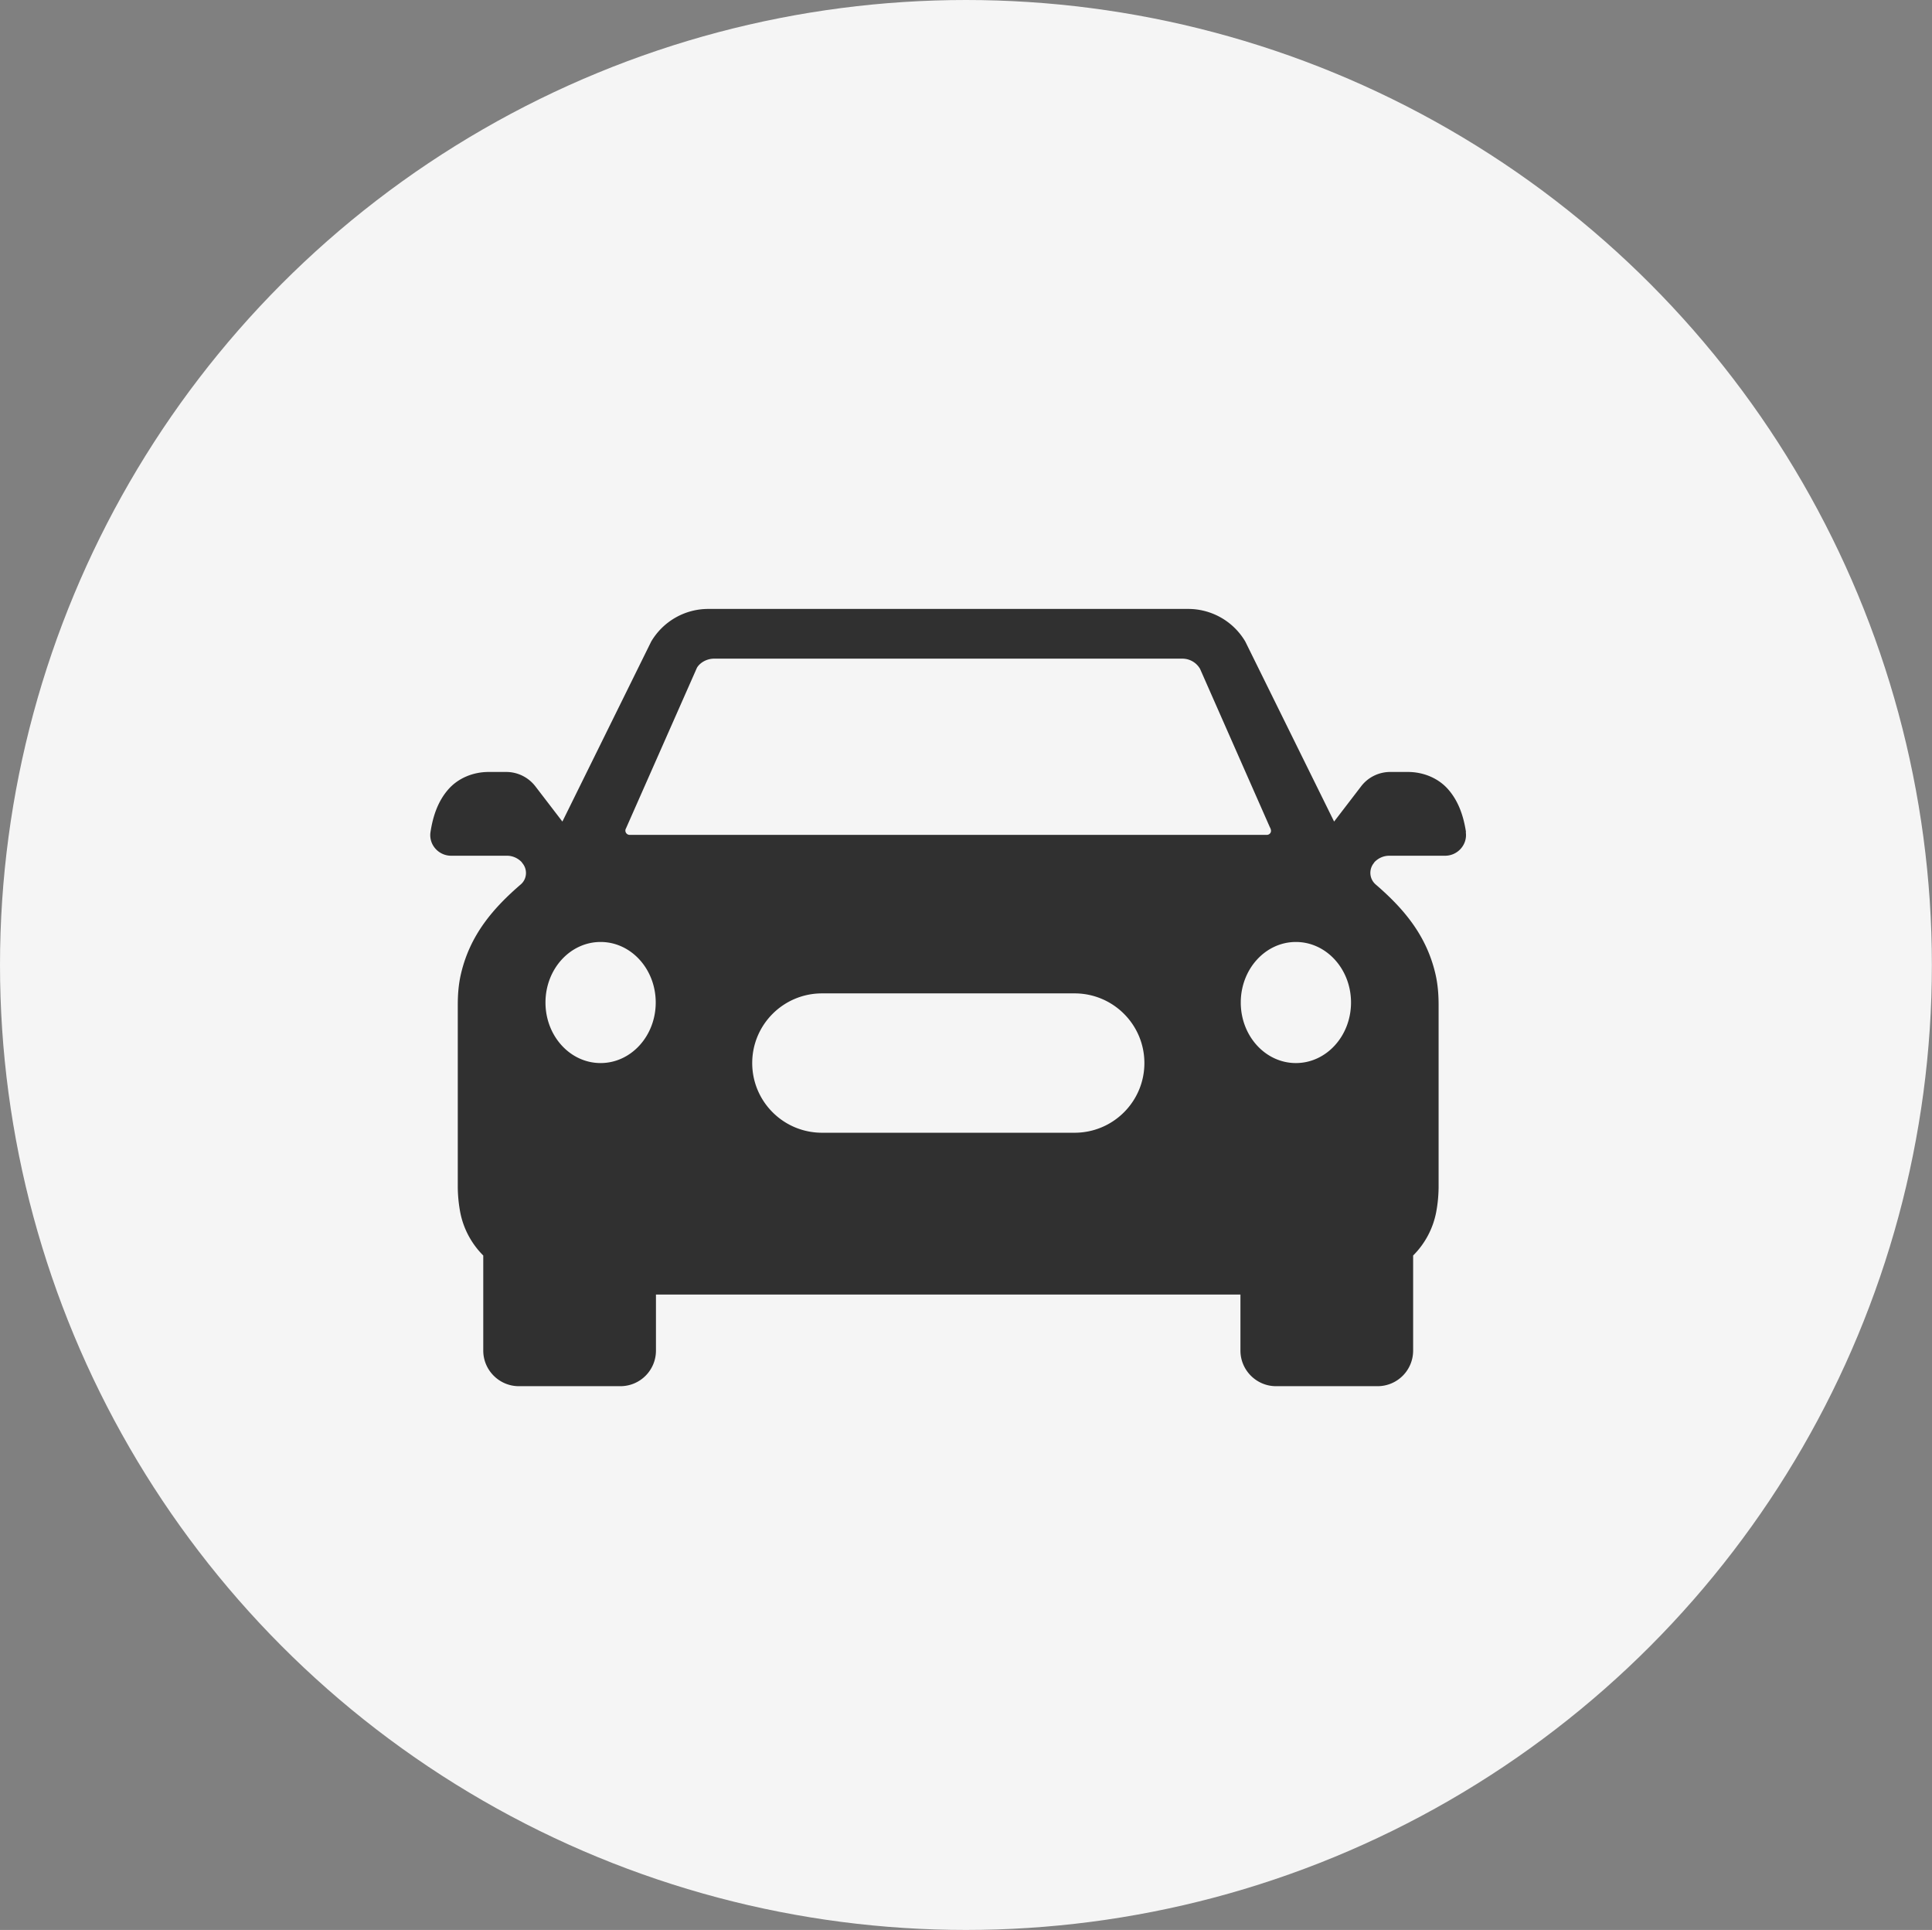
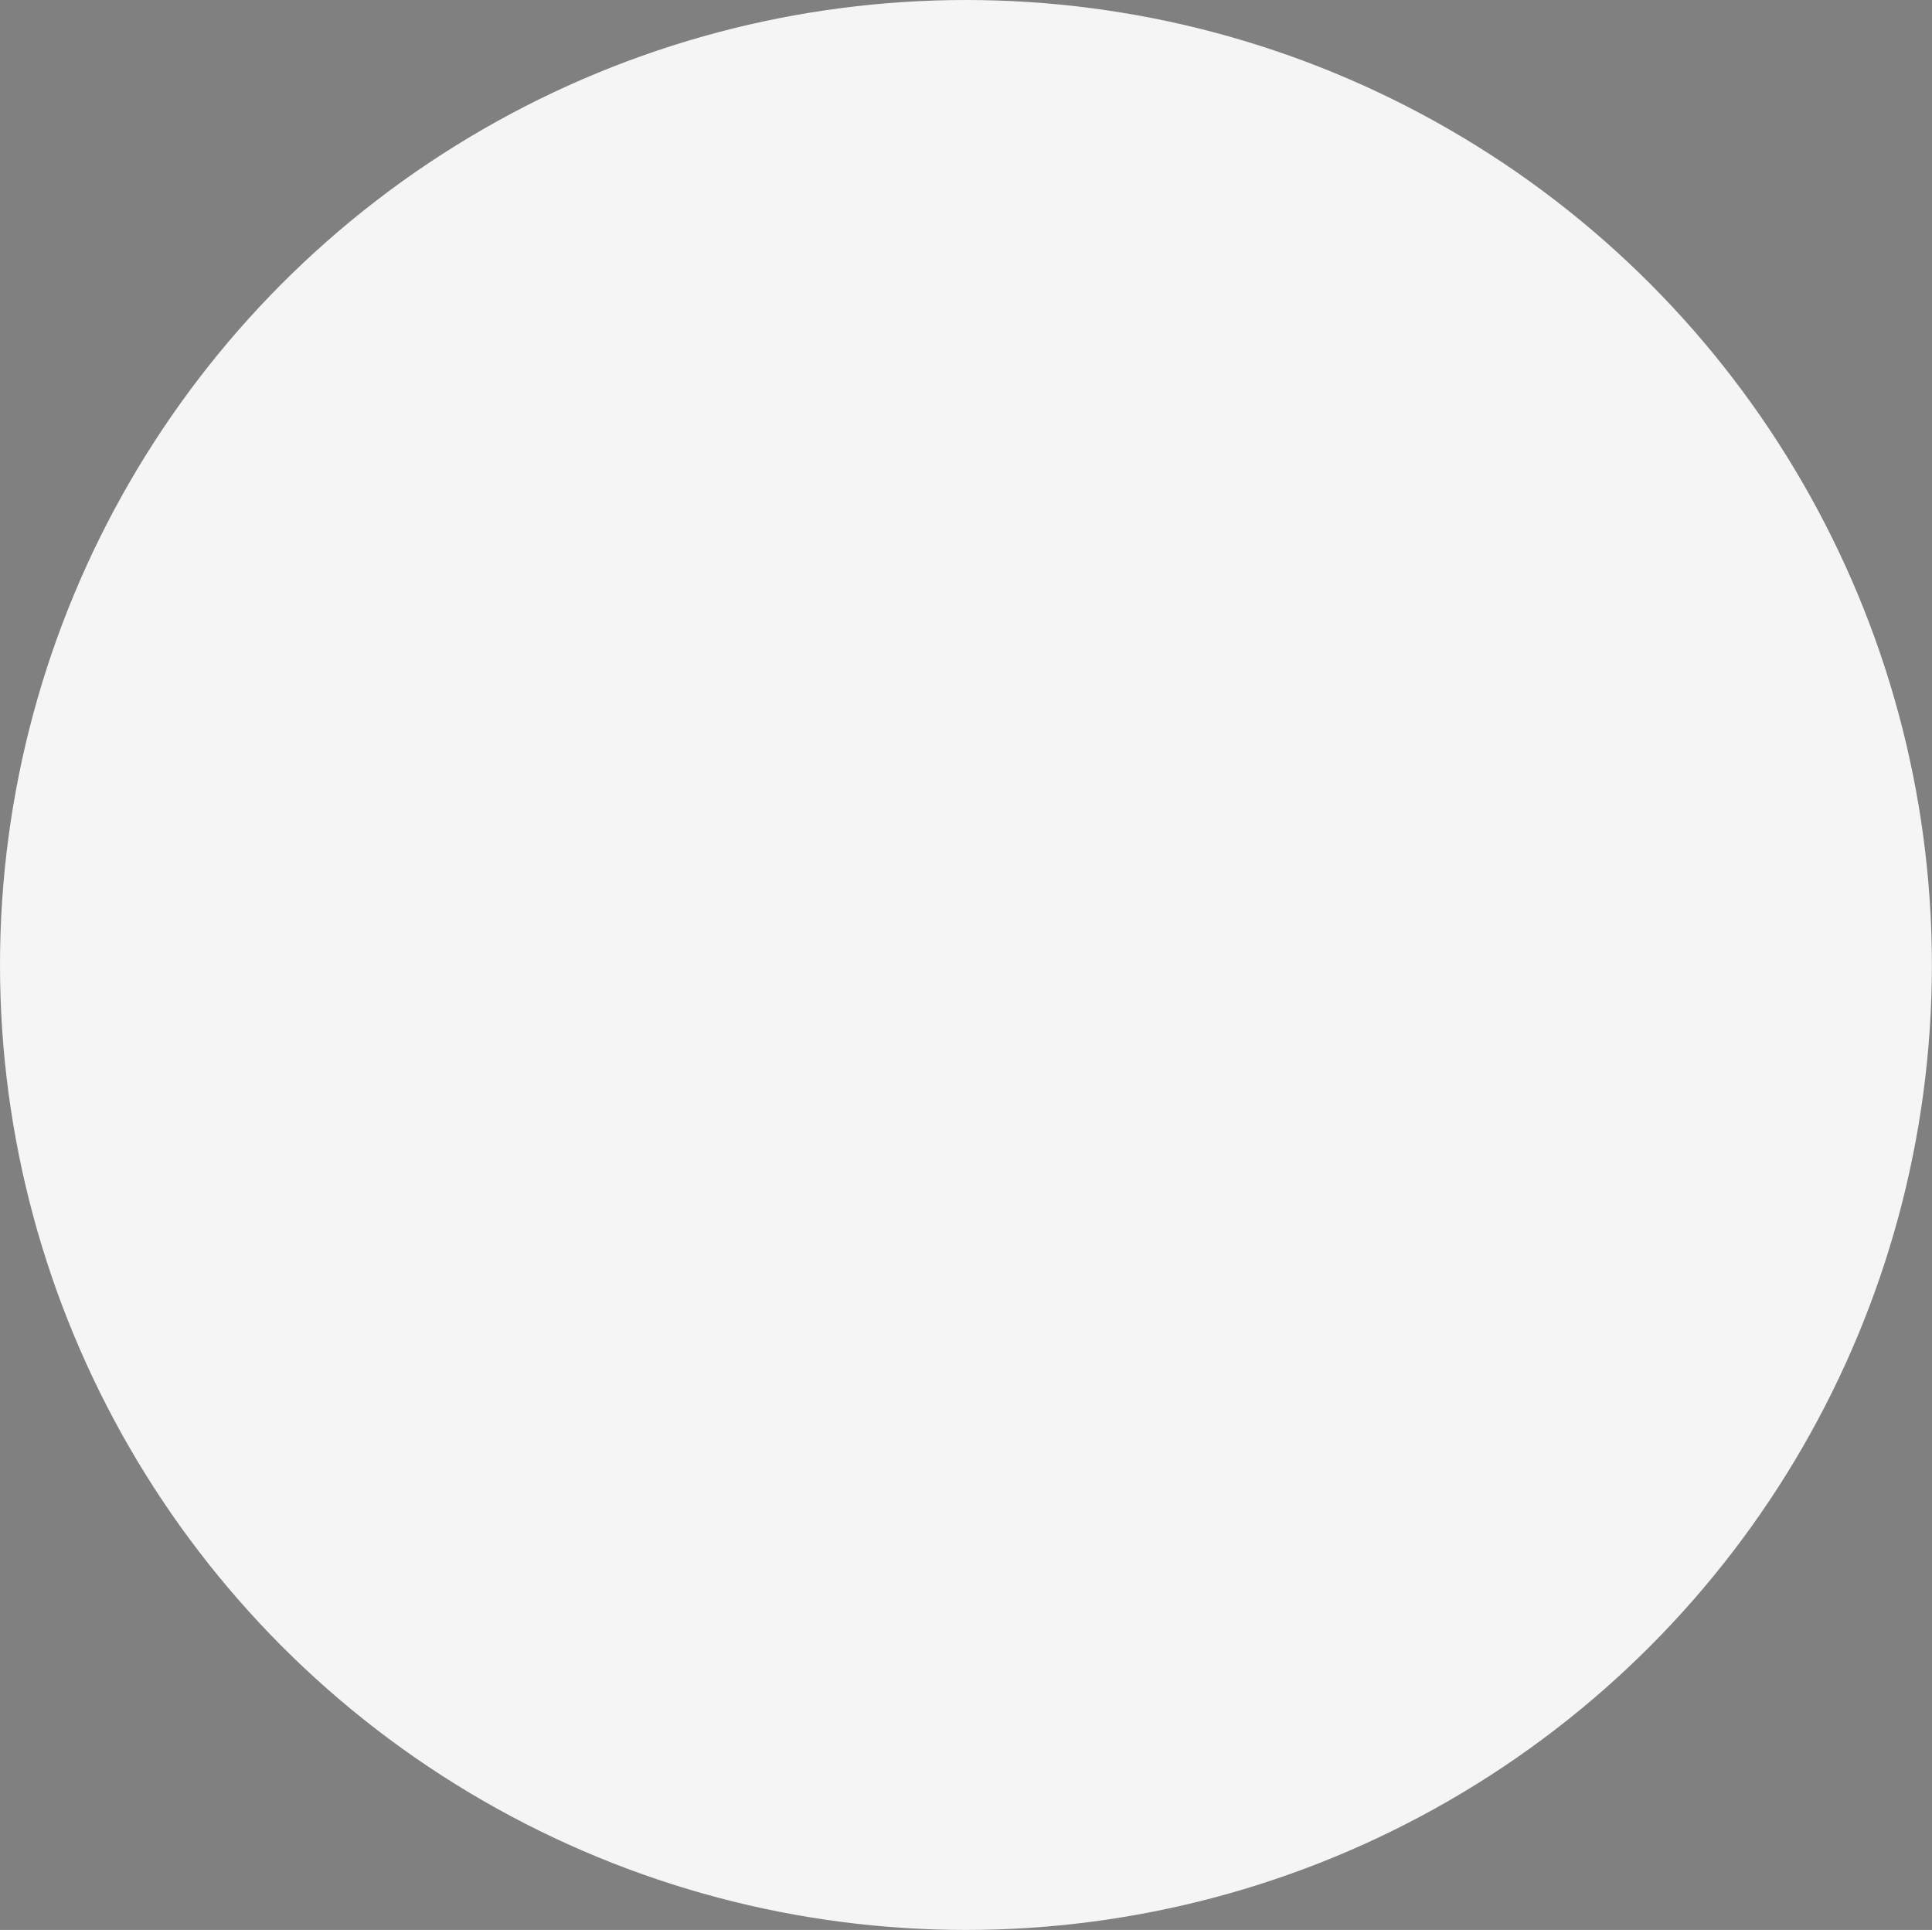
<svg xmlns="http://www.w3.org/2000/svg" id="b" viewBox="0 0 171.39 171.18">
  <rect x="0" y="0" width="171.39" height="171.18" fill="#808080" stroke="none" />
  <g id="c">
    <ellipse cx="85.69" cy="85.59" rx="85.69" ry="85.59" style="fill:#f5f5f5" />
-     <path d="M130.05 73.8c-.22-1.44-.67-2.73-1.55-3.75-.89-1.04-2.24-1.58-3.61-1.58h-1.56c-1.01 0-1.97.47-2.58 1.27l-2.4 3.13-7.88-15.97a5.88 5.88 0 0 0-5.06-2.89H62.83c-2.08 0-4 1.1-5.06 2.89l-7.88 15.97-2.4-3.13c-.62-.8-1.57-1.27-2.58-1.27h-1.56c-1.37 0-2.72.54-3.61 1.58-.88 1.02-1.33 2.31-1.55 3.75-.17 1.11.71 2.1 1.83 2.1h4.96c.5 0 .98.22 1.32.59v.02c.52.57.47 1.45-.11 1.94-2.46 2.12-4.5 4.49-5.3 7.94-.21.89-.28 1.81-.28 2.73v16.22c.01.78.09 1.51.22 2.2.29 1.48 1.02 2.8 2.04 3.82v8.43c0 1.74 1.42 3.16 3.16 3.16h9c1.75 0 3.16-1.41 3.16-3.16v-4.97h51.85v4.97c0 1.74 1.42 3.16 3.16 3.16h9c1.75 0 3.16-1.41 3.16-3.16v-8.43a7.4 7.4 0 0 0 2.04-3.82c.13-.68.21-1.41.22-2.2V89.12c0-.91-.07-1.83-.28-2.73-.8-3.45-2.84-5.82-5.3-7.94-.58-.5-.63-1.37-.13-1.94v-.02c.35-.38.83-.59 1.33-.59h4.96c1.12 0 2-1 1.83-2.1ZM53.28 94.29c-2.7 0-4.89-2.4-4.89-5.37s2.19-5.37 4.89-5.37 4.89 2.4 4.89 5.37-2.19 5.37-4.89 5.37m42.05 6.18H72.92c-3.42 0-6.19-2.77-6.19-6.18s2.77-6.18 6.19-6.18h22.41c3.42 0 6.19 2.77 6.19 6.18s-2.77 6.18-6.19 6.18M55.86 74.05c-.14 0-.26-.07-.33-.19a.37.37 0 0 1 0-.38l6.3-14.26c.28-.46.88-.8 1.52-.8h41.54c.65 0 1.25.35 1.57.91l6.19 14.04c.17.3.08.44.06.49-.07.12-.19.19-.33.19H55.85Zm59.1 20.24c-2.7 0-4.89-2.4-4.89-5.37s2.19-5.37 4.89-5.37 4.89 2.4 4.89 5.37-2.19 5.37-4.89 5.37" style="fill:#303030" />
  </g>
</svg>